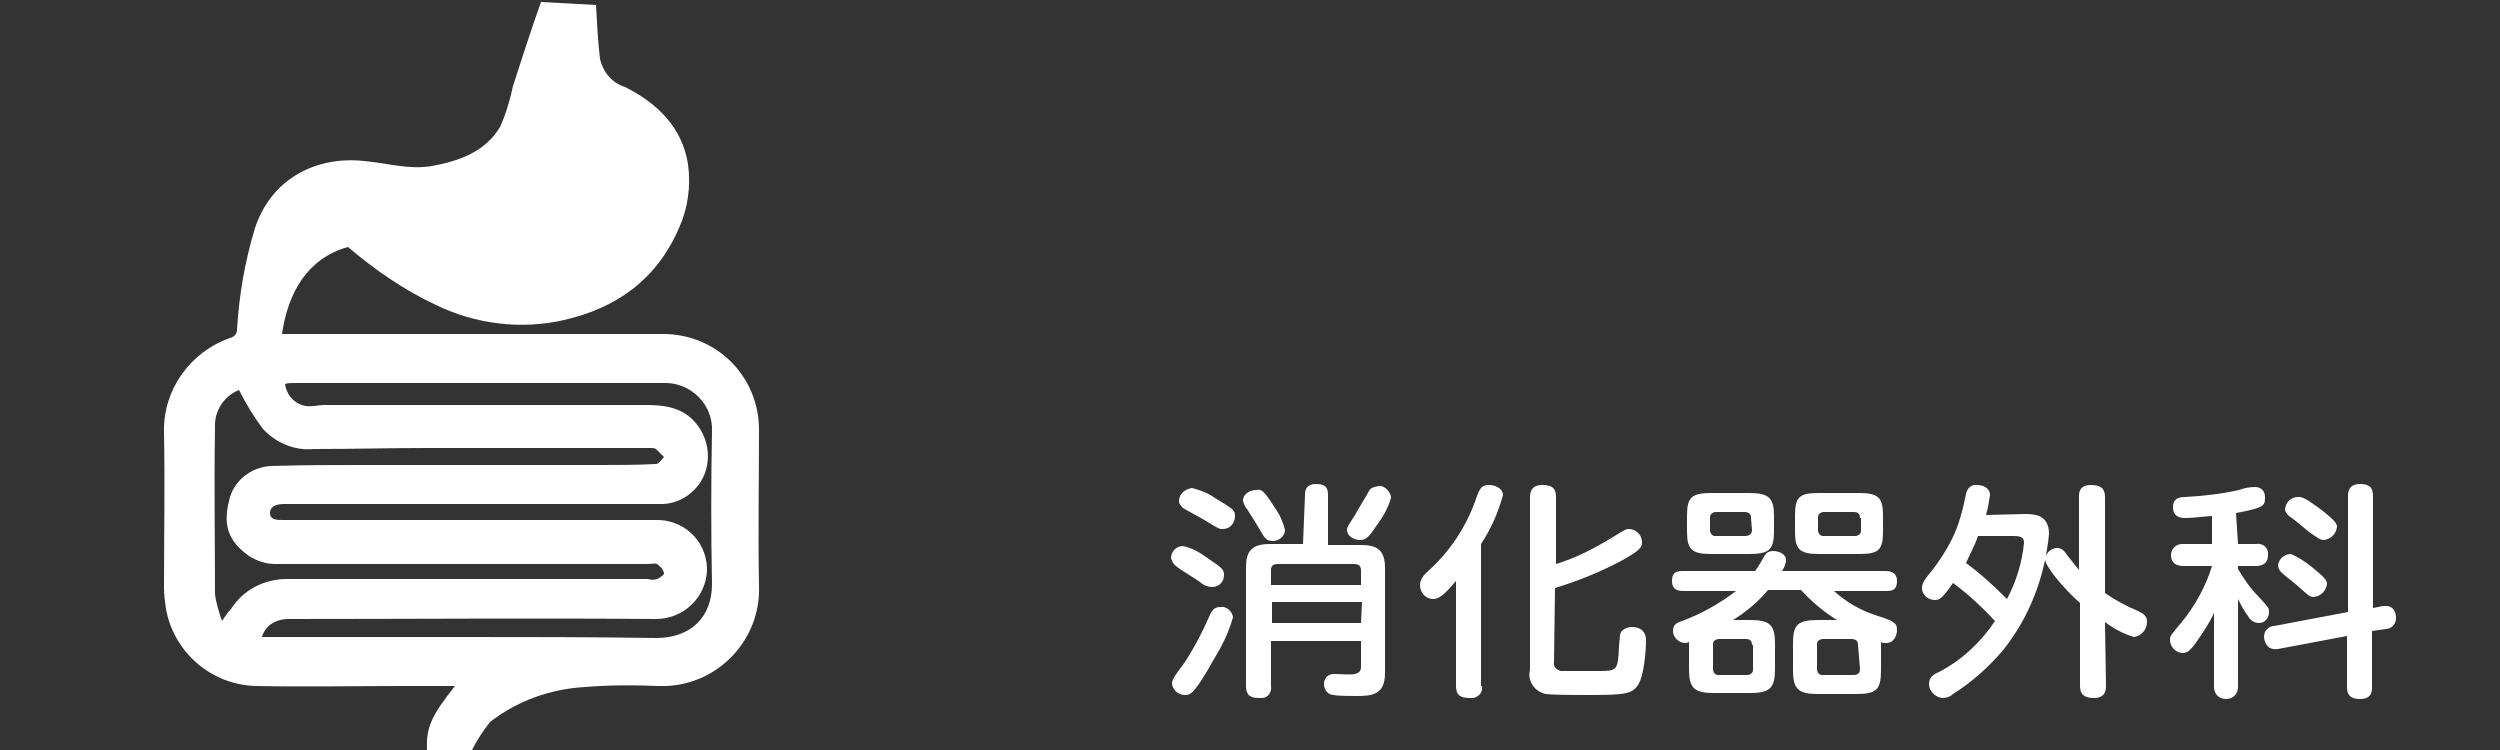
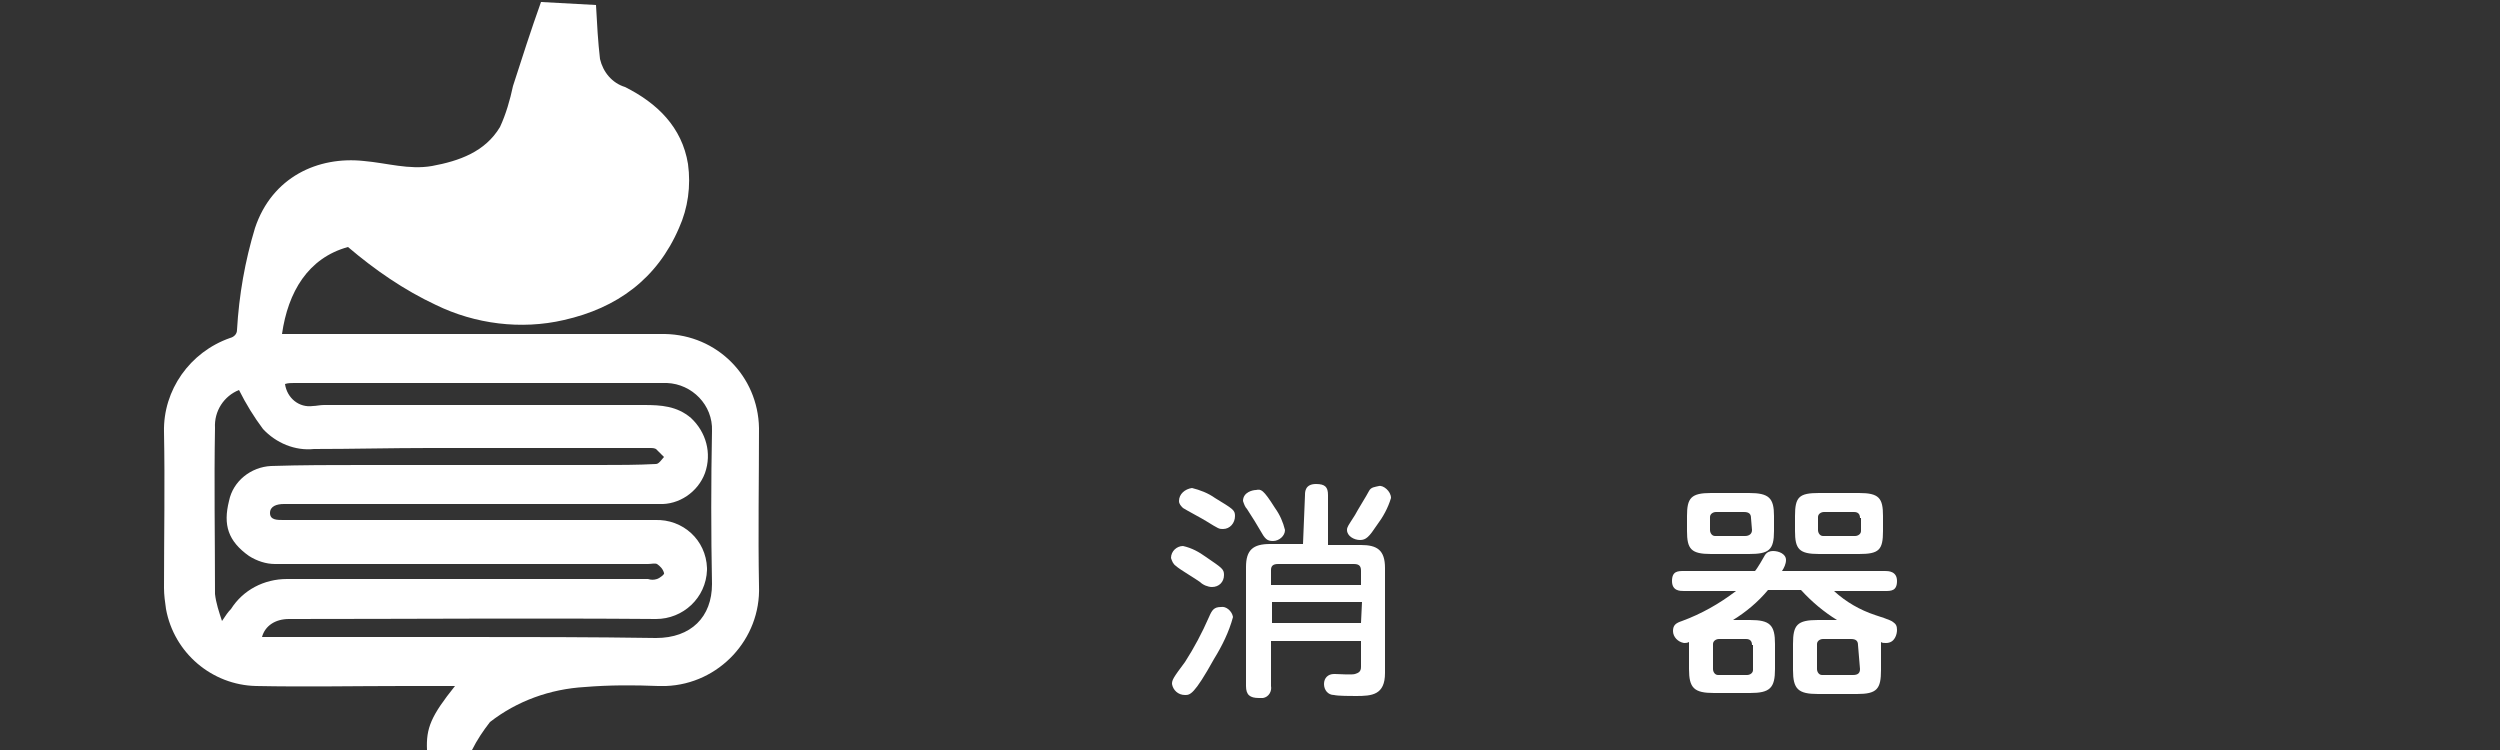
<svg xmlns="http://www.w3.org/2000/svg" width="250" height="75" viewBox="0 0 250 75">
  <rect x="0" y="0" width="250" height="75" fill="#333333" stroke="none" />
  <style type="text/css">
	.st0{fill:#FFFFFF;}
</style>
  <g>
    <g id="レイヤー_2_1_">
      <g id="レイヤー_1-2">
        <path class="st0" d="M120.6,55.7c1.6,1.1,1.8,1.2,1.8,1.8c0,0.7-0.5,1.2-1.2,1.2c-0.4,0-0.9-0.2-1.2-0.5     c-0.4-0.3-2.1-1.3-2.4-1.6c-0.3-0.2-0.4-0.5-0.5-0.8c0-0.7,0.6-1.2,1.2-1.2C119.2,54.8,119.9,55.2,120.6,55.7z M123.3,61.7     c-0.4,1.5-1.1,2.9-1.9,4.2c-2,3.6-2.4,3.6-2.9,3.6c-0.7,0-1.2-0.5-1.3-1.1c0-0.4,0.1-0.6,1.3-2.2c0.9-1.4,1.7-2.9,2.4-4.5     c0.3-0.7,0.5-1,1.2-1C122.6,60.6,123.2,61.1,123.3,61.7L123.3,61.7z M121.5,49.8c1.8,1.1,2,1.2,2,1.8c0,0.7-0.5,1.3-1.2,1.3     c-0.4,0-0.4,0-1.7-0.8c-0.3-0.2-2-1.1-2.3-1.3c-0.2-0.2-0.4-0.4-0.4-0.7c0-0.7,0.6-1.2,1.3-1.3C120,49,120.8,49.3,121.5,49.8     L121.5,49.8z M127.5,50.8c0.5,0.7,0.8,1.4,1,2.2c0,0.6-0.6,1.1-1.2,1.1c0,0,0,0,0,0c-0.6,0-0.8-0.2-1.3-1.1     c-0.4-0.7-0.6-1-1.3-2.1c-0.2-0.2-0.3-0.5-0.4-0.8c0-0.9,1-1.1,1.3-1.1C126.1,48.9,126.3,48.9,127.5,50.8L127.5,50.8z      M130.5,49.5c0-0.3,0-1.1,1.1-1.1c0.9,0,1.2,0.3,1.2,1.1v5h3.3c1.6,0,2.4,0.5,2.4,2.3v10.5c0,2.2-1.3,2.3-2.9,2.3     c-0.5,0-1.8,0-2.2-0.1c-0.6,0-1-0.5-1-1.1c0,0,0,0,0,0c0-0.6,0.4-1,1-1c0,0,0.1,0,0.1,0c0.3,0,1.7,0.1,2,0s0.6-0.2,0.6-0.7v-2.6     h-9v4.5c0.1,0.5-0.2,1.1-0.8,1.2c-0.1,0-0.3,0-0.4,0c-0.9,0-1.3-0.3-1.3-1.2V56.7c0-1.7,0.7-2.3,2.4-2.3h3.3L130.5,49.5z      M127.2,58.5h8.9v-1.4c0-0.4-0.1-0.7-0.7-0.7h-7.6c-0.5,0-0.7,0.2-0.7,0.6V58.5z M136.2,60.2h-9v2.1h8.9L136.2,60.2z M139.1,49.8     c-0.3,1-0.8,1.9-1.4,2.7c-0.8,1.2-1.1,1.5-1.7,1.5s-1.3-0.4-1.3-1c0-0.3,0.1-0.4,0.8-1.5c0.2-0.4,1.2-2,1.4-2.4s0.6-0.4,1-0.5     S139.1,49.1,139.1,49.8L139.1,49.8z" />
-         <path class="st0" d="M148.2,68.6c0.1,0.6-0.3,1.1-0.9,1.2c-0.1,0-0.2,0-0.3,0c-1,0-1.4-0.3-1.4-1.2V58.1     c-1.2,1.4-1.7,1.8-2.3,1.8c-0.7,0-1.3-0.6-1.3-1.4c0-0.5,0.3-0.9,0.6-1.2c2.4-2.1,4.1-4.7,5.1-7.7c0.3-0.8,0.5-1.1,1.2-1.1     s1.4,0.4,1.4,1c-0.5,1.8-1.2,3.4-2.2,4.9V68.6z M155.4,66.2c-0.1,0.4,0.2,0.8,0.7,0.9c0,0,0,0,0.1,0c0.1,0,2.1,0,2.4,0h1.2     c1.9,0,2,0,2.1-2.5c0.1-1.1,0.1-1.2,0.2-1.4c0.2-0.3,0.7-0.5,1.1-0.5c0.9,0,1.4,0.5,1.4,1.3c0,1.1-0.2,3.6-0.8,4.5s-1.3,1-5,1     c-0.9,0-3.6,0-4.2-0.1c-1.1-0.2-1.9-1.3-1.6-2.4V49.7c0-0.4,0.1-1.2,1.2-1.2s1.4,0.4,1.4,1.2v6.7c2-0.6,3.9-1.6,5.7-2.7     c1.3-0.8,1.3-0.8,1.6-0.8c0.7,0,1.3,0.6,1.3,1.3c0,0.5-0.1,0.8-2.1,1.9c-2.1,1.1-4.3,2-6.6,2.7L155.4,66.2z" />
        <path class="st0" d="M175,62c2,0,2.5,0.5,2.5,2.4v2.5c0,1.9-0.5,2.4-2.5,2.4h-3.6c-2,0-2.5-0.5-2.5-2.4v-2.7     c-0.2,0.1-0.3,0.1-0.5,0.1c-0.6-0.1-1.1-0.6-1.1-1.2c0-0.6,0.3-0.8,0.9-1c1.9-0.7,3.7-1.7,5.4-3h-5.2c-0.4,0-1.2,0-1.2-1     s0.6-1,1.2-1h7.1c0.2-0.2,0.9-1.4,1-1.6c0.2-0.3,0.5-0.4,0.8-0.4c0.6,0,1.3,0.3,1.3,0.9c0,0.4-0.2,0.8-0.4,1.1h10.3     c0.3,0,1.2,0,1.2,1s-0.6,1-1.2,1h-5.1c1.2,1.1,2.6,1.9,4.1,2.4c0.3,0.1,1.6,0.5,1.8,0.7c0.3,0.2,0.4,0.4,0.4,0.8     c0,0.4-0.2,1.3-1.1,1.3c-0.2,0-0.4,0-0.5-0.1v2.8c0,1.9-0.4,2.4-2.4,2.4h-3.9c-2,0-2.5-0.5-2.5-2.4v-2.6c0-1.9,0.4-2.4,2.5-2.4     h1.9c-1.3-0.8-2.5-1.8-3.6-3h-3.3c-1,1.2-2.2,2.2-3.5,3L175,62z M177.4,53.1c0,1.9-0.5,2.3-2.5,2.3h-3.8c-2,0-2.4-0.5-2.4-2.3     v-1.5c0-1.8,0.4-2.3,2.4-2.3h3.8c2,0,2.5,0.5,2.5,2.3V53.1z M175.1,51.8c0-0.4-0.2-0.6-0.7-0.6h-2.8c-0.3,0-0.6,0.2-0.6,0.5     c0,0.1,0,0.1,0,0.2V53c0,0.3,0.2,0.6,0.5,0.6c0.1,0,0.1,0,0.2,0h2.8c0.4,0,0.7-0.2,0.7-0.6L175.1,51.8z M175.2,64.5     c0-0.4-0.2-0.6-0.6-0.6h-2.7c-0.3,0-0.6,0.2-0.6,0.5c0,0.1,0,0.1,0,0.2v2.3c0,0.3,0.2,0.6,0.5,0.6c0.1,0,0.1,0,0.2,0h2.7     c0.3,0,0.6-0.2,0.6-0.5c0-0.1,0-0.1,0-0.2V64.5z M188.3,53.1c0,1.9-0.4,2.3-2.4,2.3h-4c-2,0-2.4-0.5-2.4-2.3v-1.5     c0-1.9,0.4-2.3,2.4-2.3h4c2,0,2.4,0.5,2.4,2.3V53.1z M185.8,64.5c0-0.4-0.2-0.6-0.7-0.6h-2.8c-0.3,0-0.6,0.2-0.6,0.5     c0,0.1,0,0.1,0,0.2v2.3c0,0.3,0.2,0.6,0.5,0.6c0.1,0,0.1,0,0.2,0h2.9c0.5,0,0.7-0.2,0.7-0.6L185.8,64.5z M186,51.8     c0-0.4-0.2-0.6-0.6-0.6h-3c-0.3,0-0.6,0.2-0.6,0.5c0,0.1,0,0.1,0,0.2V53c0,0.3,0.2,0.6,0.5,0.6c0.1,0,0.1,0,0.2,0h3     c0.3,0,0.6-0.2,0.6-0.5c0-0.1,0-0.1,0-0.2V51.8z" />
-         <path class="st0" d="M202.5,51.4c1,0,2.4,0.1,2.4,2c-0.4,4.2-1.9,8.2-4.5,11.5c-1.5,1.8-3.2,3.3-5.1,4.5     c-0.3,0.3-0.7,0.4-1.1,0.4c-0.7-0.1-1.3-0.7-1.3-1.4c0-0.7,0.5-1,1-1.2c2.3-1.2,4.2-3,5.6-5.1c-1.3-1.4-2.7-2.7-4.2-3.8     c-1.1,1.6-1.4,1.7-1.8,1.7c-0.7,0-1.3-0.5-1.3-1.2c0-0.4,0.2-0.7,0.4-1c1-1.2,1.9-2.5,2.6-3.9c0.7-1.4,1.1-3,1.4-4.5     c0.1-0.6,0.6-1,1.1-0.9c0.6,0,1.3,0.3,1.3,1c-0.1,0.7-0.2,1.3-0.4,2L202.5,51.4z M197.8,53.6c-0.3,0.9-0.8,1.8-1.2,2.7     c1.5,1.1,2.8,2.3,4.1,3.6c0.9-1.7,1.5-3.6,1.7-5.6c0-0.4-0.1-0.7-1-0.7L197.8,53.6z M210.6,68.6c0,0.3,0,1.2-1.2,1.2     c-0.9,0-1.4-0.3-1.4-1.2v-8.3c-1.7-1.5-3.5-3.7-3.5-4.4c0.1-0.6,0.6-1.1,1.2-1.1c0.4,0,0.7,0.2,1,0.7c0.4,0.5,0.8,1,1.2,1.5v-7.3     c0-0.4,0-1.2,1.2-1.2c0.9,0,1.4,0.3,1.4,1.2v9.6c1,0.7,2.1,1.3,3.3,1.8c0.6,0.3,0.9,0.5,0.9,1.1c0,0.8-0.6,1.4-1.3,1.5     c-1-0.3-2-0.8-2.9-1.5L210.6,68.6z" />
-         <path class="st0" d="M223.8,54.4h1.8c0.5-0.1,1.1,0.2,1.2,0.8c0,0.1,0,0.2,0,0.3c0,0.8-0.5,1.1-1.2,1.1h-1.8v0.3     c0.6,1,1.2,1.9,2,2.7c1.1,1.2,1.1,1.2,1.1,1.6c0,0.6-0.4,1.1-1,1.1c-0.5,0-0.9-0.3-1.1-0.7c-0.4-0.5-0.7-1.1-1-1.7v8.8     c0,0.7-0.5,1.2-1.2,1.2c-0.7,0-1.2-0.5-1.2-1.2v-7.4c-0.5,1.1-1.2,2.1-1.9,3.1c-0.4,0.5-0.7,0.9-1.2,0.9c-0.7,0-1.3-0.6-1.3-1.3     c0-0.4,0-0.4,1.1-1.7c1.4-1.7,2.5-3.7,3.1-5.7h-2.8c-0.3,0-1.3,0-1.3-1.1c0-0.6,0.5-1.1,1.1-1.1c0.1,0,0.1,0,0.2,0h2.8v-2.8     c-0.3,0-1.9,0.2-2.6,0.2c-0.4,0-1.3,0-1.3-1.1c0-0.9,0.7-1,1.2-1c1.8-0.1,3.6-0.3,5.4-0.7c0.5-0.2,1.1-0.3,1.6-0.3     c0.6,0,1,0.4,1,1c0,0,0,0.1,0,0.1c0,0.8-0.2,1-2.9,1.5L223.8,54.4z M238.3,60.6c0.1,0,0.2,0,0.3,0c0.8,0,1,0.7,1,1.2     c0,0.6-0.4,1-0.9,1.1c0,0,0,0-0.1,0l-1.4,0.2v5.6c0,0.4,0,1.2-1.2,1.2s-1.3-0.7-1.3-1.2v-5.1l-6.9,1.3c-1.3,0.2-1.4-1.1-1.4-1.2     c0-0.6,0.4-1,0.9-1.1c0,0,0,0,0.1,0l7.4-1.4V49.6c0-0.3,0-1.2,1.2-1.2c1,0,1.3,0.4,1.3,1.2v11.2L238.3,60.6z M231.3,56.8     c1.1,0.9,1.4,1.2,1.4,1.6c-0.1,0.7-0.6,1.2-1.3,1.3c-0.4,0-0.5-0.1-1.4-0.9c-0.5-0.5-1.4-1.1-1.9-1.6c-0.2-0.2-0.3-0.5-0.3-0.7     c0.1-0.6,0.6-1.1,1.3-1.1C229.8,55.7,230.6,56.2,231.3,56.8z M231.9,50.8c1.7,1.3,1.8,1.6,1.8,1.9c-0.1,0.7-0.6,1.2-1.3,1.3     c-0.4,0-0.6-0.2-1.5-0.8c-0.6-0.5-1.4-1.2-2-1.6c-0.2-0.2-0.4-0.4-0.4-0.7c0.1-0.7,0.6-1.2,1.3-1.2     C230.4,49.6,231.4,50.5,231.9,50.8L231.9,50.8z" />
        <path class="st0" d="M47.2,75h-4.5c-0.1-2.2,0.4-3.4,2.8-6.4h-5.1c-4.9,0-9.8,0.1-14.8,0c-4.4-0.1-8.2-3.3-9-7.7     c-0.1-0.7-0.2-1.4-0.2-2.1c0-5.2,0.1-10.4,0-15.6c-0.1-4.2,2.6-8,6.6-9.4c0.4-0.1,0.7-0.4,0.7-0.8c0.2-3.5,0.8-6.9,1.8-10.2     c1.7-5.1,6.3-7.2,10.9-6.7c2.3,0.2,4.5,0.9,6.8,0.5c2.7-0.5,5.3-1.4,6.8-3.9c0.6-1.3,1-2.7,1.3-4.1c0.9-2.8,1.8-5.6,2.8-8.4     l5.5,0.3c0.1,1.9,0.2,3.7,0.4,5.4c0.3,1.3,1.2,2.4,2.5,2.8c3.2,1.6,5.7,4,6.3,7.7c0.3,2.2,0,4.4-0.9,6.4c-2.2,5.1-6.2,8-11.5,9.2     c-4.3,1-8.9,0.4-12.8-1.5c-3.2-1.5-6.1-3.5-8.8-5.8c-4,1.1-6,4.5-6.6,8.7h38.3c5.2,0.1,9.3,4.2,9.4,9.4c0,5.2-0.1,10.5,0,15.8     c0.2,5.3-4,9.8-9.3,10c-0.3,0-0.5,0-0.8,0c-2.4-0.1-4.9-0.1-7.3,0.1c-3.5,0.2-6.8,1.4-9.5,3.5C48.3,73.1,47.7,74,47.2,75z      M26.2,63.7c0.6,0,1,0,1.5,0c6.2,0,12.5,0,18.7,0s12.8,0,19.2,0.1c3.5,0,5.6-2.1,5.6-5.4c-0.1-5.1-0.1-10.2,0-15.3     c0.1-2.6-2-4.7-4.5-4.8c-0.1,0-0.2,0-0.3,0h-37c-0.3,0-0.6,0-0.9,0.1c0.2,1.4,1.4,2.4,2.8,2.2c0.3,0,0.7-0.1,1.1-0.1     c10.7,0,21.3,0,32,0c1.7,0,3.3,0.1,4.7,1.3c1.5,1.4,2.1,3.5,1.4,5.5c-0.7,1.9-2.6,3.2-4.6,3.1c-12.5,0-25,0-37.5,0     c-0.7,0-1.4,0.2-1.4,0.9c0,0.7,0.7,0.7,1.3,0.7h37.2c2.8-0.1,5.1,2,5.2,4.8c0,0.1,0,0.2,0,0.2c-0.1,2.8-2.4,4.9-5.1,4.9     c0,0,0,0,0,0c-12.2-0.1-24.5,0-36.7,0C27.5,61.9,26.5,62.6,26.2,63.7L26.2,63.7z M22.2,62.1c0.4-0.6,0.6-0.9,0.9-1.2     c1.2-1.9,3.3-3,5.6-3c12,0,24,0,36.1,0c0.3,0.1,0.6,0.1,0.9,0c0.3-0.1,0.8-0.5,0.7-0.6c-0.1-0.4-0.4-0.7-0.7-0.9     c-0.2-0.1-0.6,0-0.9,0c-12.4,0-24.8,0-37.3,0c-0.9,0-1.8-0.3-2.6-0.8c-2.1-1.5-2.6-3.1-2-5.5c0.4-2,2.2-3.4,4.2-3.5     c3.1-0.1,6.1-0.1,9.2-0.1c3.8,0,7.7,0,11.5,0H60c1.8,0,3.7,0,5.6-0.1c0.3,0,0.6-0.5,0.8-0.7c-0.3-0.3-0.5-0.5-0.8-0.8     c-0.2-0.1-0.4-0.1-0.5-0.1h-8.2c-4.7,0-9.3,0-14,0c-3.8,0-7.7,0.1-11.5,0.1c-1.9,0.2-3.8-0.6-5.1-2c-0.9-1.2-1.7-2.5-2.4-3.9     c-1.5,0.6-2.5,2.1-2.4,3.8c-0.1,5.5,0,11,0,16.6C21.6,60.3,21.9,61.2,22.2,62.1L22.2,62.1z" />
      </g>
    </g>
  </g>
</svg>